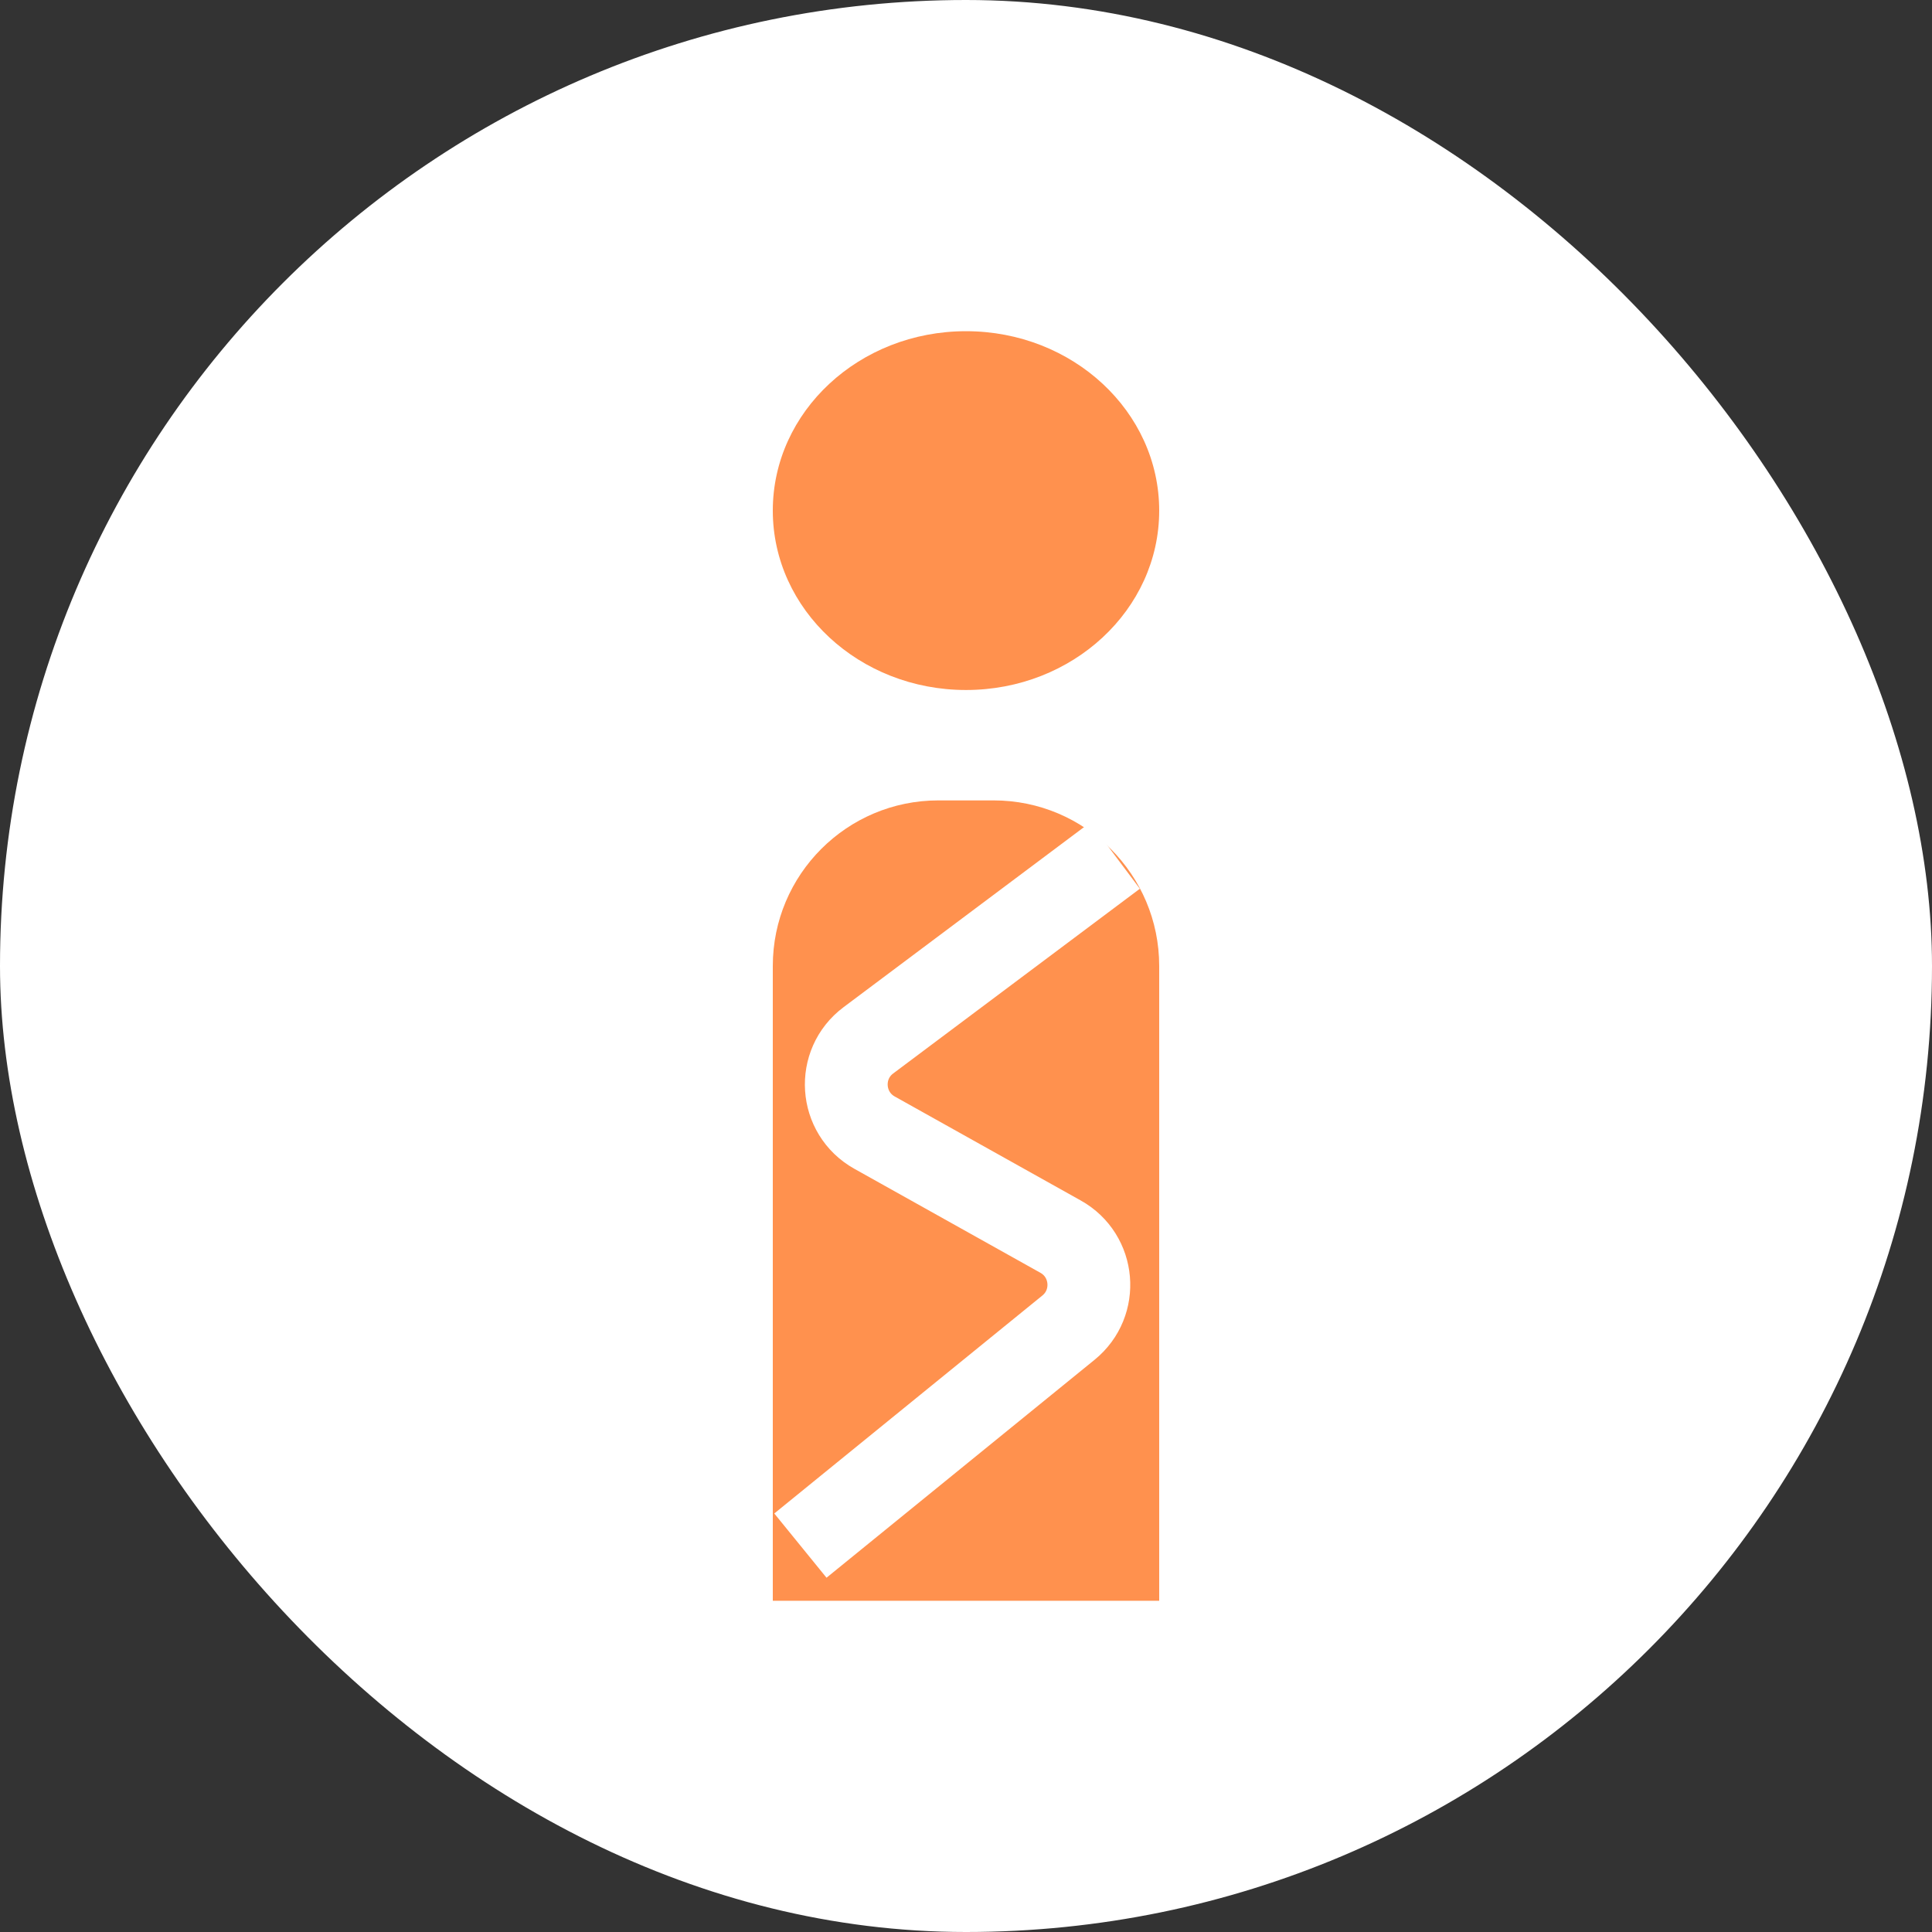
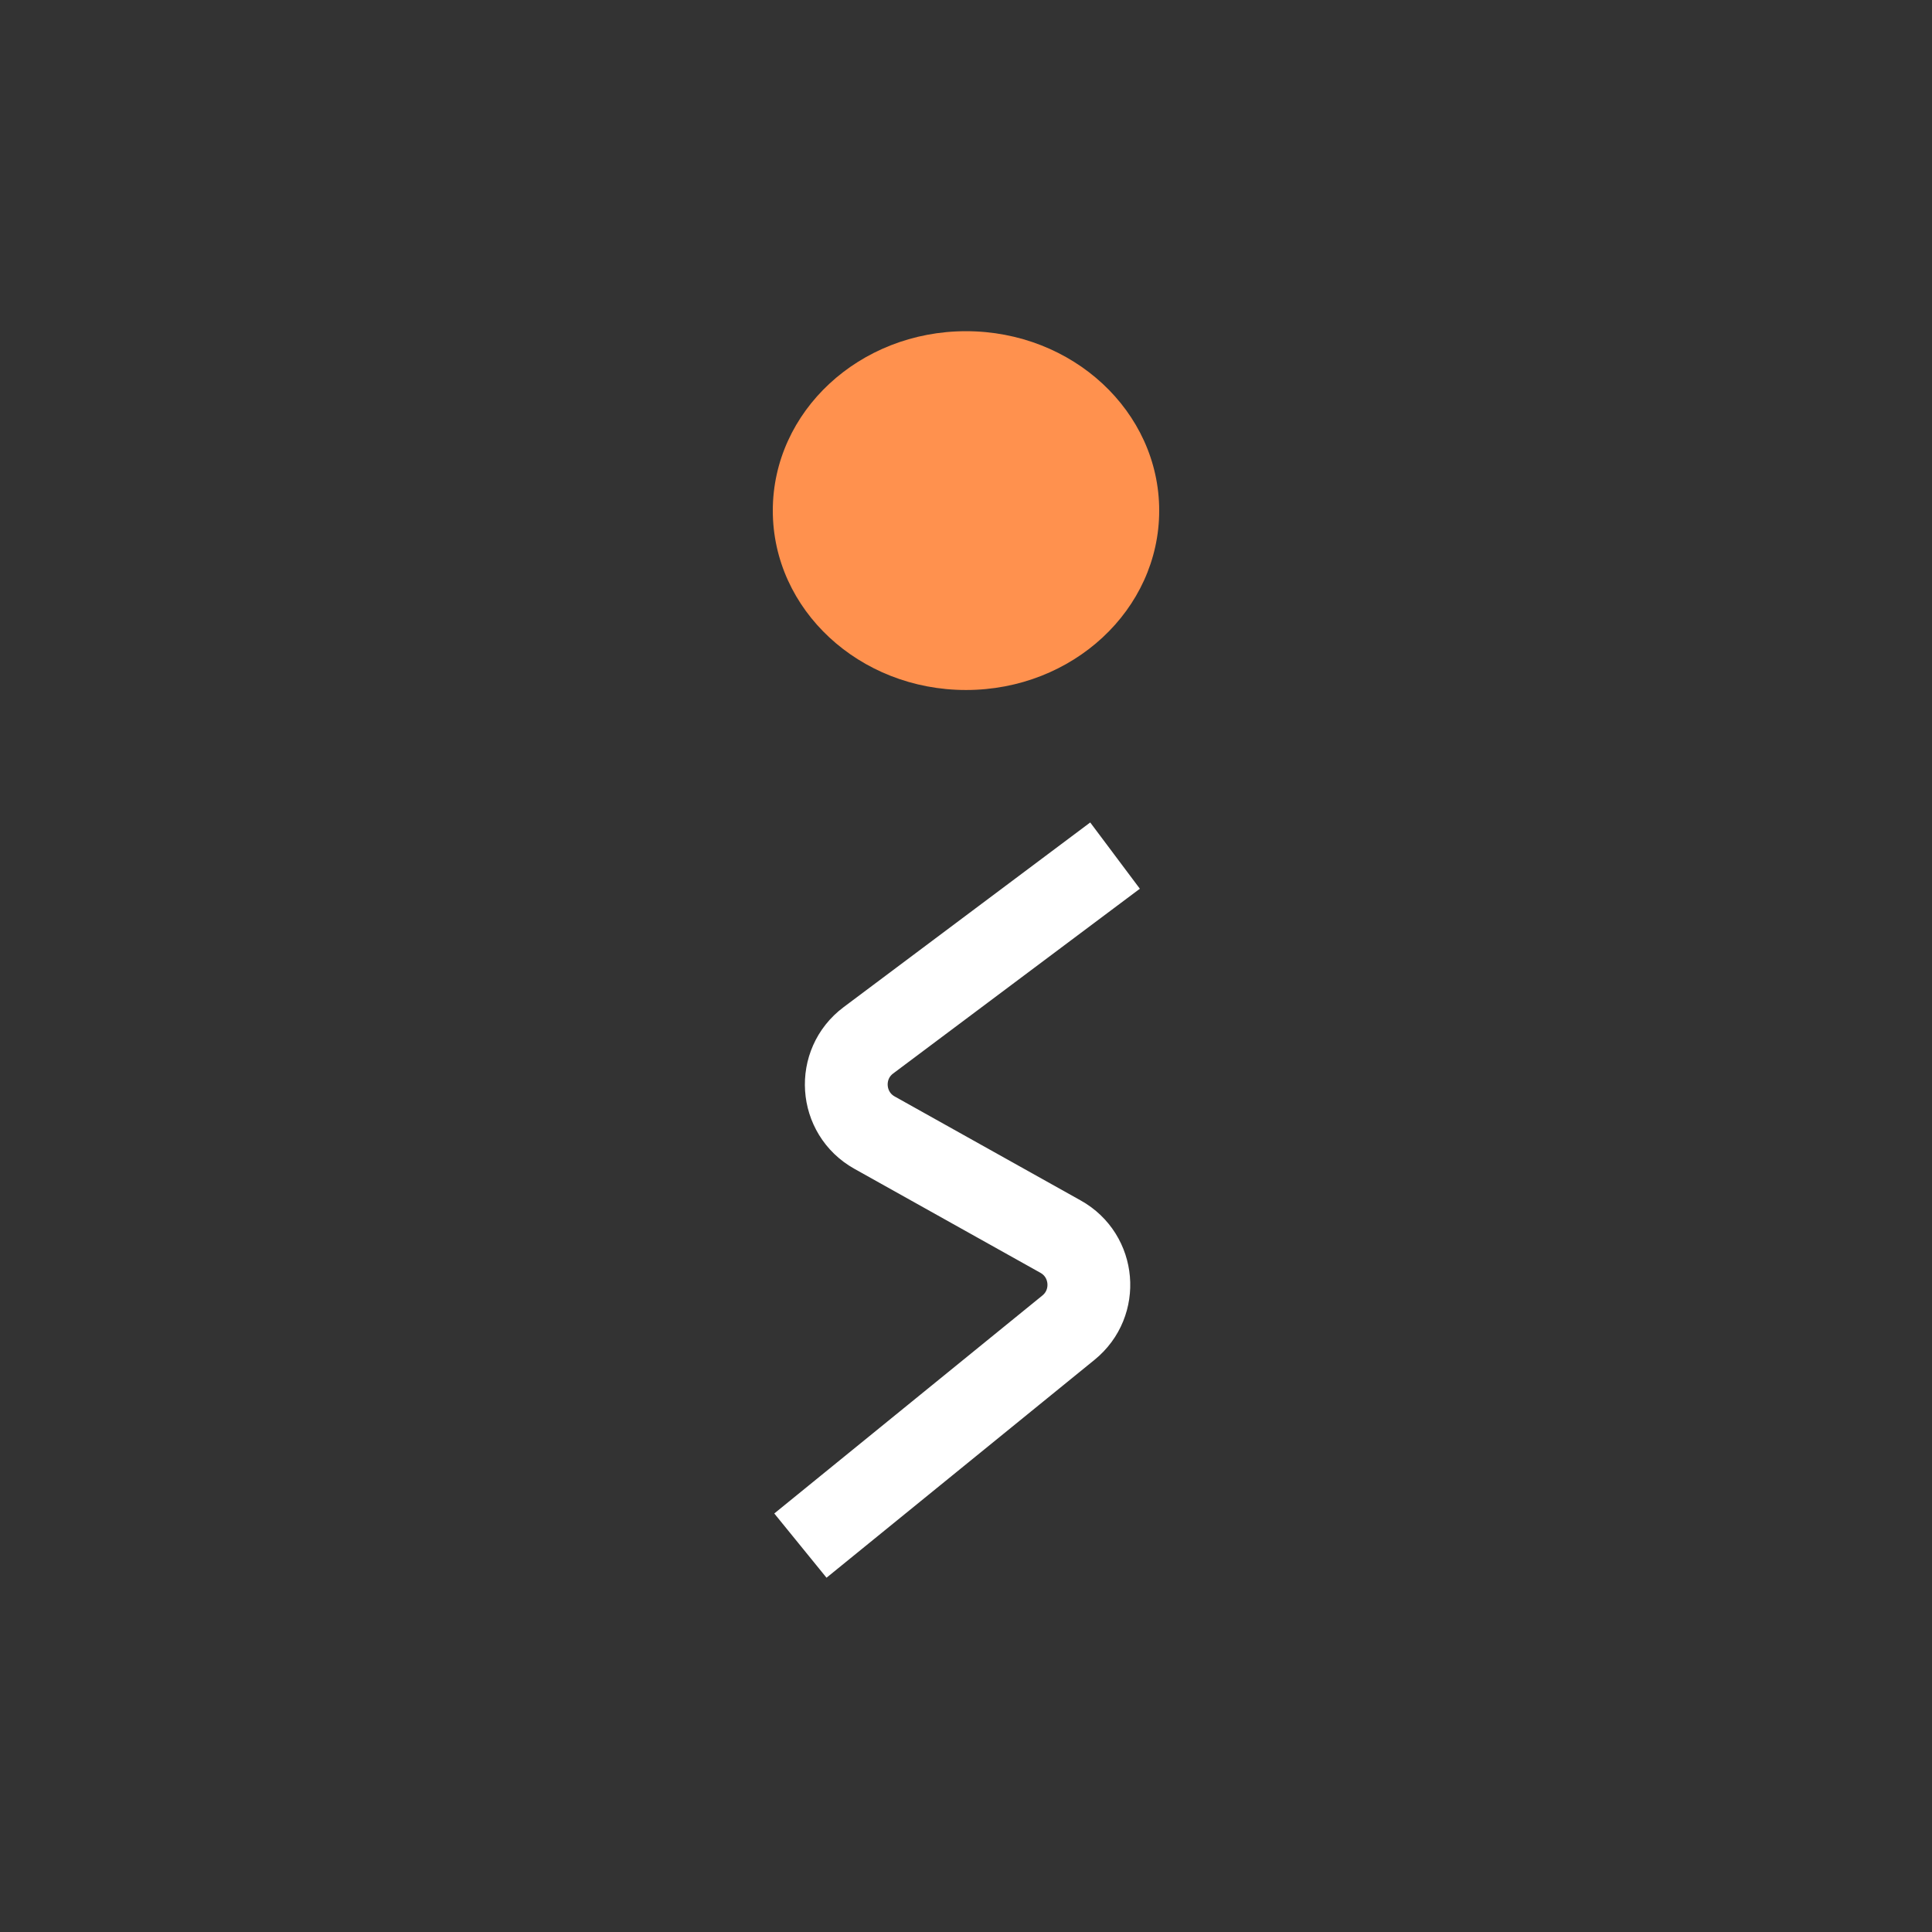
<svg xmlns="http://www.w3.org/2000/svg" width="32" height="32" viewBox="0 0 70 70" fill="none">
  <rect x="0" y="0" width="70" height="70" fill="#333333" stroke="none" />
-   <rect width="70" height="70" rx="35" fill="white" />
  <ellipse cx="35" cy="18.5" rx="7" ry="6.5" fill="#FF914E" />
-   <path d="M42 58H28V35C28 31.686 30.686 29 34 29H36C39.314 29 42 31.686 42 35V58Z" fill="#FF914E" />
  <path d="M40.4 31L31.464 37.692C30.305 38.559 30.423 40.332 31.687 41.038L38.427 44.806C39.661 45.495 39.809 47.212 38.713 48.103L29 56" stroke="white" stroke-width="3" />
</svg>